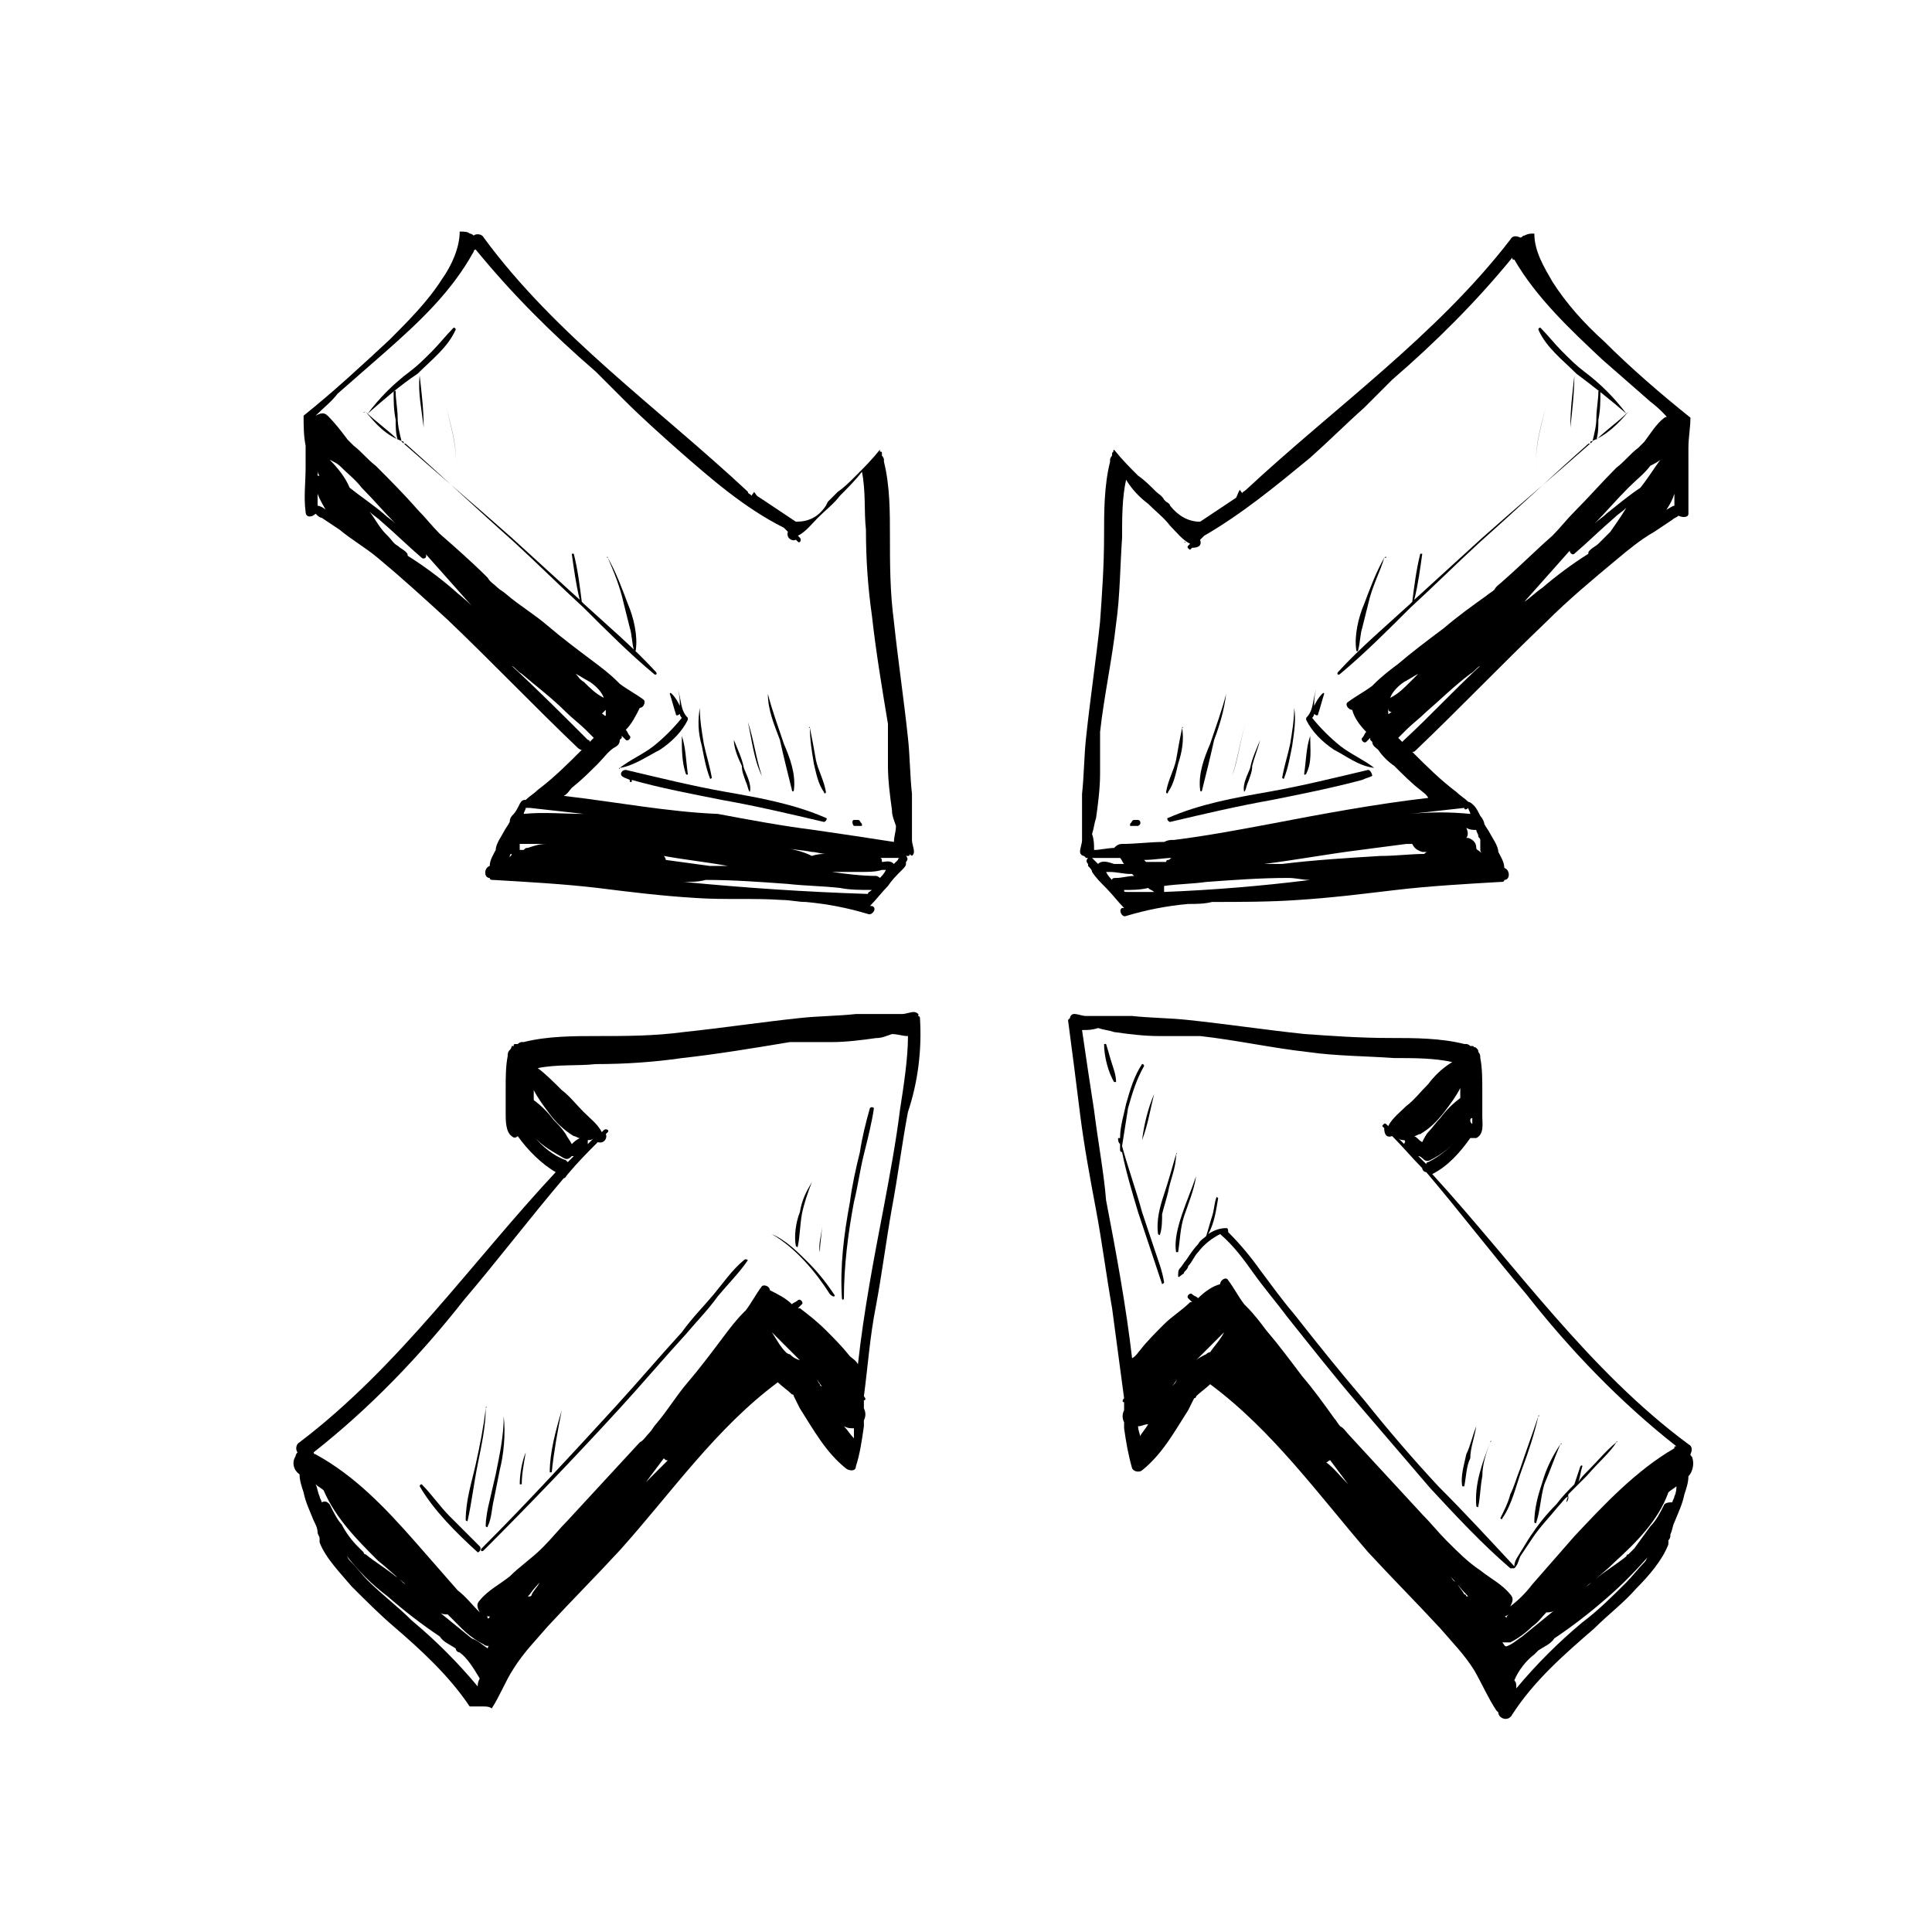
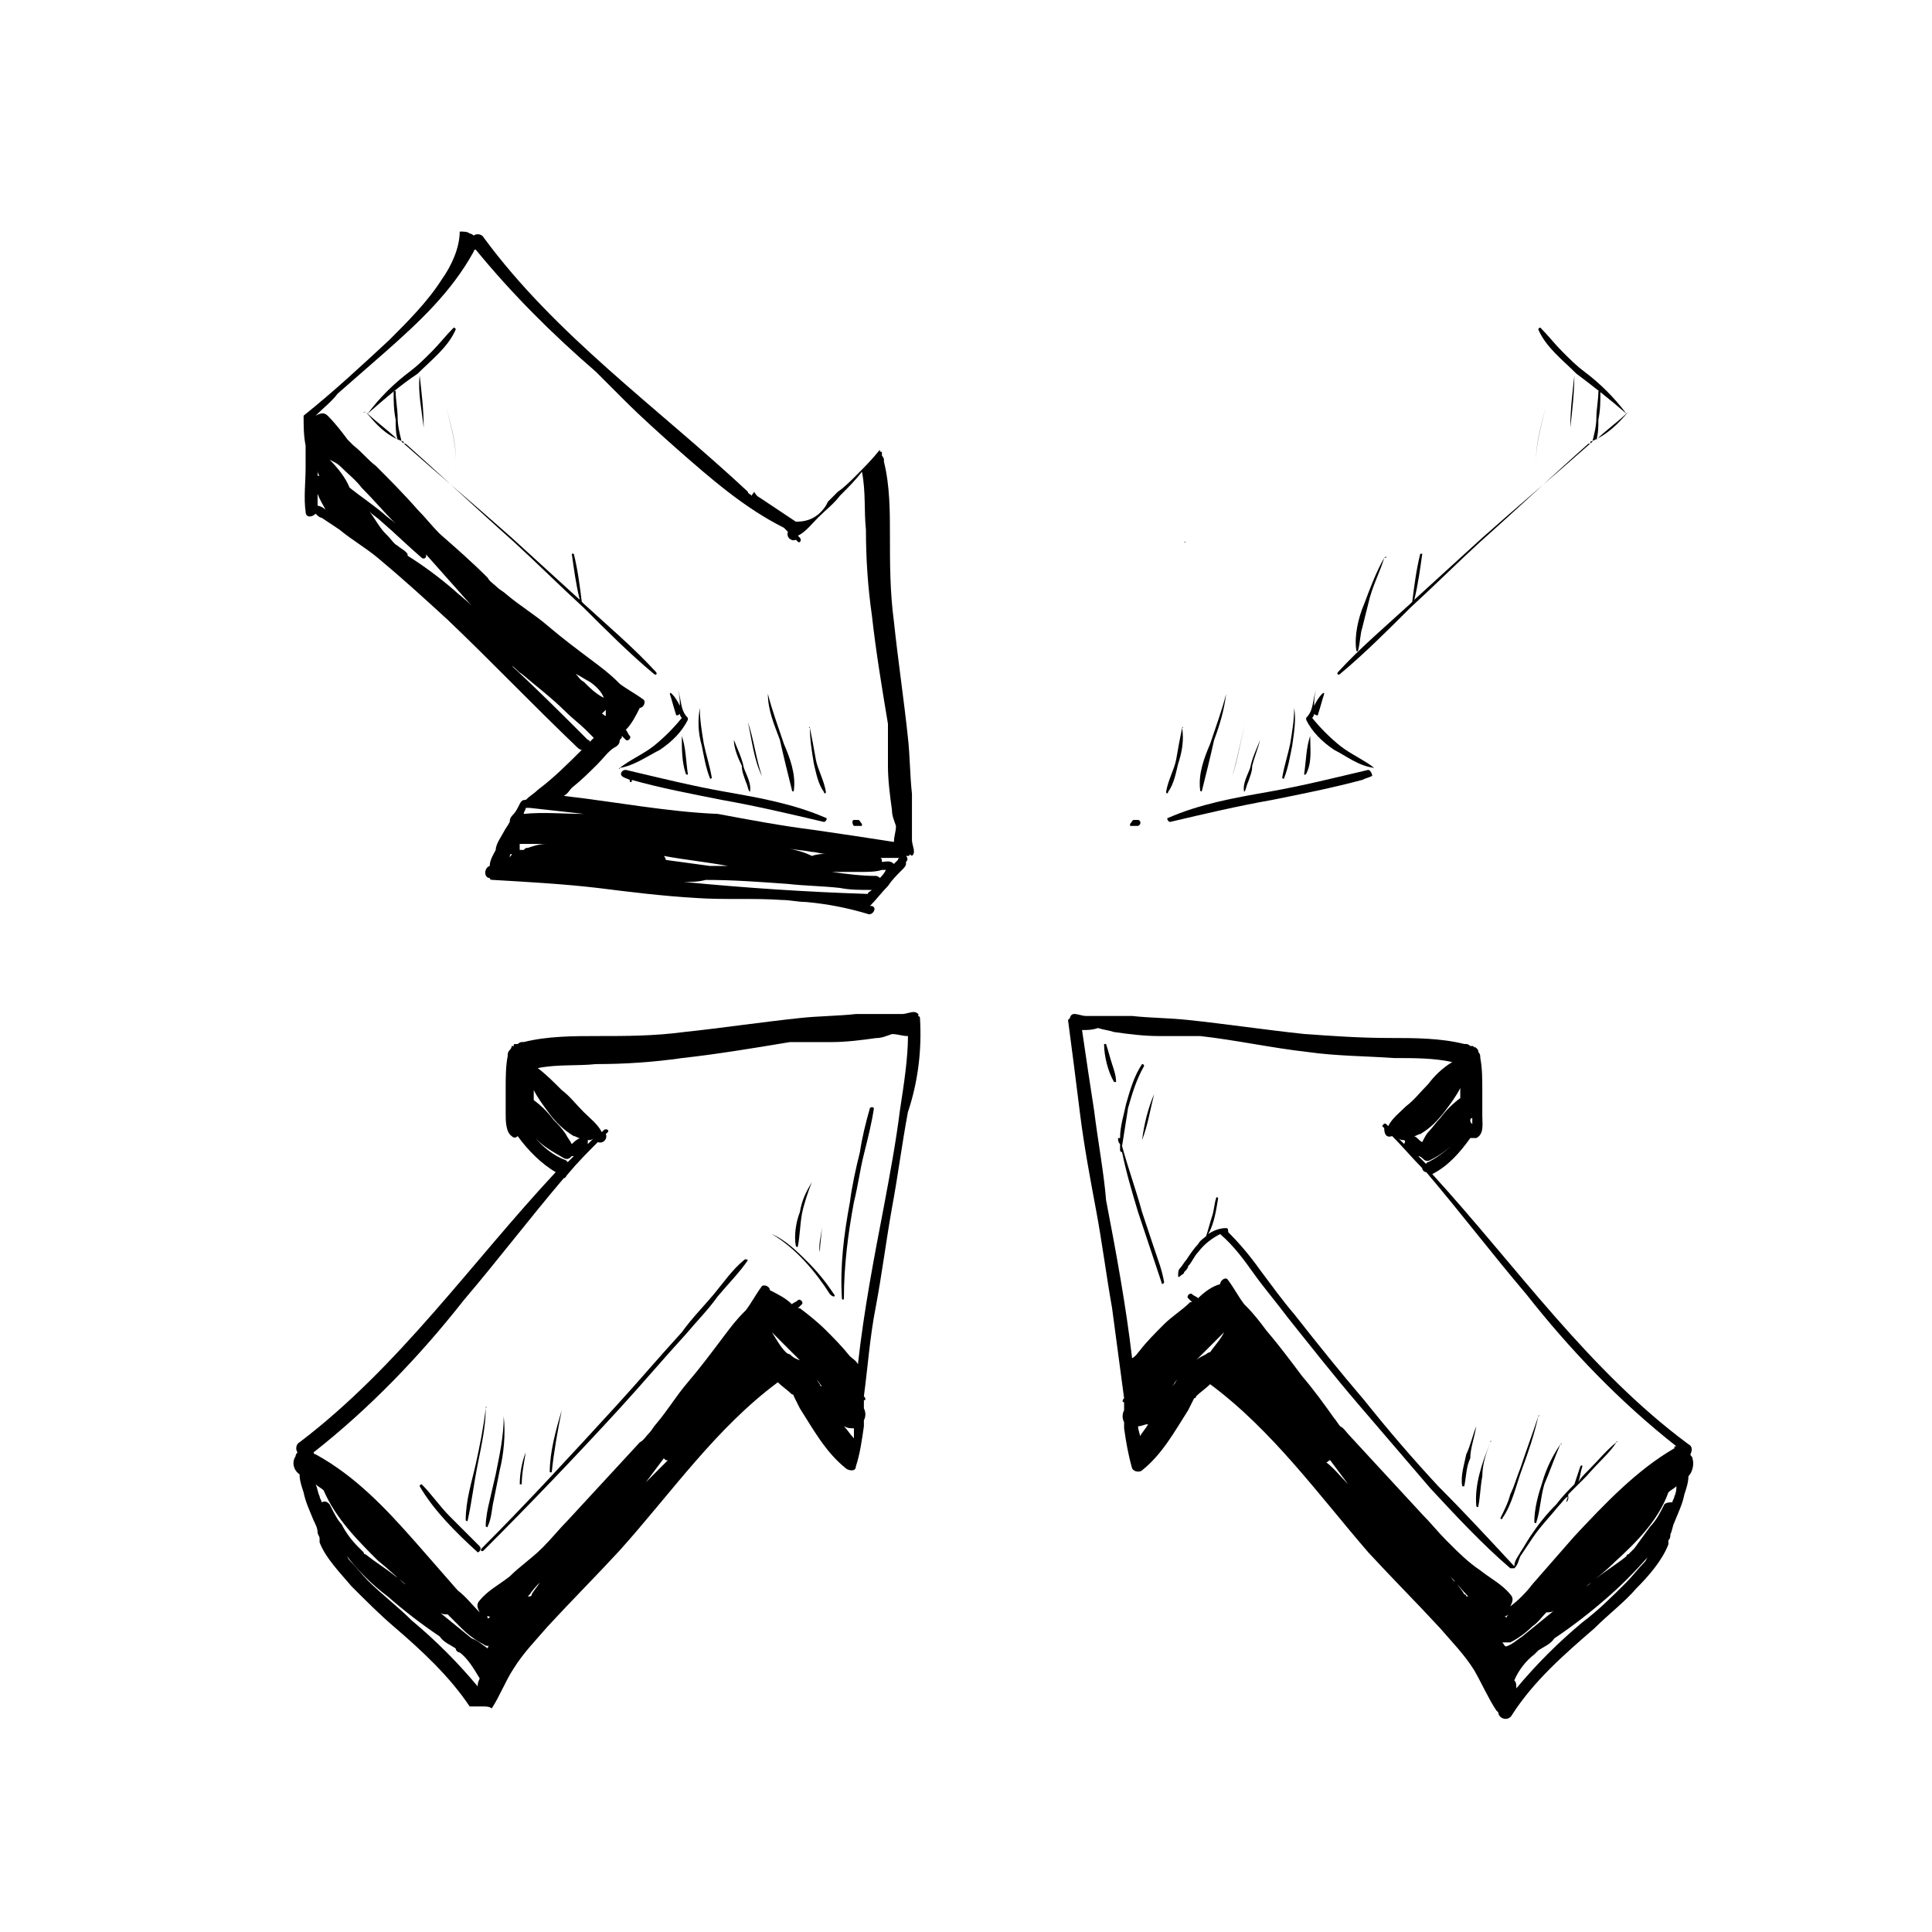
<svg xmlns="http://www.w3.org/2000/svg" fill="#000000" width="800px" height="800px" version="1.1" viewBox="144 144 512 512">
  <g>
    <path d="m387.8 413.79s0-0.531-0.531-0.531c0.531-0.531-0.531-1.062-1.062-1.062-1.062 0-2.121 0.531-3.184 0.531h-4.773-7.426c-4.773 0.531-10.078 0.531-14.848 1.062-10.078 1.062-20.684 2.652-30.758 3.711-7.953 1.062-15.379 1.062-22.805 1.062-6.363 0-13.258 0-19.621 1.59h-0.531c-0.531 0-1.062 0.531-1.062 0.531h-0.531c-0.531 0-0.531 0-0.531 0.531h-0.531s0 0.531-0.531 1.062-0.531 1.062-0.531 1.59c-0.531 2.652-0.531 5.832-0.531 8.484v6.894c0 1.59 0 4.773 1.59 5.832 0.531 0.531 1.062 0.531 1.59 0 2.652 3.711 6.363 7.426 10.078 9.547-22.273 23.863-41.367 51.441-67.883 71.594-1.062 0.531-1.062 2.121-0.531 2.652 0 0-0.531 0.531-0.531 1.062-1.062 1.59-0.531 3.711 1.062 4.773 0 1.59 0.531 3.184 1.062 4.773 0.531 2.652 1.59 4.773 2.652 7.426 0.531 1.062 1.062 2.121 1.062 3.184 0 0.531 0.531 1.062 0.531 1.59v1.062c1.59 4.242 5.832 8.484 8.484 11.668 3.711 3.711 7.426 7.426 11.137 10.605 7.426 6.363 14.848 13.258 20.152 21.215h3.711c0.531 0 1.59 0 2.121 0.531 2.121-3.184 3.711-7.426 5.832-10.605 2.652-4.242 5.832-7.426 9.016-11.137 6.363-6.894 12.727-13.258 19.09-20.152 13.789-15.379 25.457-32.352 41.895-44.547 1.062 1.062 2.652 2.121 3.711 3.184 0 0 0.531 0 0.531 0.531 0.531 1.062 1.062 2.121 1.59 3.184 3.711 5.832 6.894 11.668 12.199 15.91 0.531 0.531 2.652 1.062 2.652-0.531 1.062-3.184 1.59-6.894 2.121-10.605v-1.59c0.531-1.062 0.531-2.121 0-3.184v-0.531-0.531-1.062c0.531 0 0.531-0.531 0-1.062 1.062-7.953 1.59-15.91 3.184-23.863 1.59-8.484 2.652-16.969 4.242-25.984 1.59-8.484 2.652-16.969 4.242-25.457 2.664-7.965 3.727-16.449 3.195-24.938m-105 28.109v-1.59 0.531 1.059m0.531-12.199v0.531-1.59 1.059 0m2.121 15.383c2.121 2.652 5.305 4.242 7.953 5.832 1.062 0.531 1.59 0 2.121-0.531 0.531 0 1.062 0 1.062-0.531l-2.121 2.121-0.531-0.531c-3.184-1.059-6.363-3.711-8.484-6.359m0-12.199c1.062 2.121 2.652 4.242 4.242 6.363 1.59 2.121 3.711 4.242 6.363 5.832 0.531 0 1.062 0.531 1.59 0.531-1.062 0.531-1.59 1.062-2.121 1.59-0.531-1.062-1.062-1.59-1.59-2.652-1.062-1.59-2.121-2.652-3.184-3.711-1.59-2.121-3.184-3.711-5.305-5.305 0.004-1.059 0.004-2.117 0.004-2.648m-54.094 109.78c-0.531-0.531-1.062-1.062-2.121-0.531 0-0.531-0.531-1.062-0.531-1.59-0.531-1.062-0.531-2.121-1.062-3.184 0.531 0.531 1.59 1.062 2.121 1.59 3.184 7.426 9.016 13.258 14.32 18.562 2.652 2.121 4.773 4.242 7.426 6.363-1.062-0.531-1.59-1.59-2.652-2.121-2.652-2.121-5.305-3.711-7.953-5.832 0 0-0.531 0-0.531-0.531-0.531-0.531-1.062-1.062-1.59-1.59-1.59-1.59-3.184-3.711-4.242-5.832-1.062-1.062-2.125-3.184-3.184-5.305m39.242 48.258c-5.305-6.363-11.137-12.199-17.5-17.5-3.711-3.711-7.953-6.894-11.668-10.605-1.59-1.59-3.184-3.711-4.773-5.305-0.531-0.531-0.531-1.062-1.062-1.59 3.184 4.242 6.894 7.953 11.137 11.137 4.242 3.711 9.016 7.426 13.789 10.605 1.062 1.59 2.652 2.121 4.242 3.184 0 0.531 0.531 1.062 1.062 1.062 2.121 1.59 3.711 4.242 5.305 6.894-0.531 1.059-0.531 1.59-0.531 2.117m2.652-10.074c-1.59-1.062-2.652-2.121-4.242-2.652-2.652-2.121-5.832-4.773-8.484-6.894 0.531 0.531 1.59 0.531 2.121 0.531 1.062 1.062 2.652 2.652 3.711 3.711 1.59 1.59 3.711 3.184 5.832 4.242 0.531 0.531 1.59 0.531 2.121 0-0.527 0-1.059 0.531-1.059 1.062m-1.059-9.016c0.531 0.531 1.062 0.531 1.59 0.531 0 0 0 0.531-0.531 0.531 0-0.531-0.531-1.062-1.059-1.062m14.848-8.484c-0.531 1.062-1.59 2.121-2.121 3.184 0 0 0 0.531-0.531 0.531h-0.531l0.531-0.531c1.062-1.59 2.652-3.184 4.242-4.773-1.059 0.527-1.59 1.059-1.59 1.59m28.105-26.516c1.59-2.121 3.184-4.242 4.773-6.363 0.531 0.531 0.531 0.531 1.062 0.531-2.121 2.117-4.242 4.238-5.836 5.832m38.184-33.941c-0.531 0-1.062-0.531-1.062-0.531-1.59-1.59-2.652-3.711-3.711-5.305 2.652 2.652 4.773 4.773 7.426 7.426-1.59-0.531-2.121-1.062-2.652-1.59m7.957 7.953c-0.531-0.531-0.531-1.062-1.062-1.59 0.531 0.531 1.062 1.59 1.59 2.121 0.004 0-0.527 0-0.527-0.531m9.016 14.32v0c-1.062-1.062-1.59-2.121-2.652-3.184 1.062 0.531 1.59 0.531 2.652 0.531v2.652m12.195-86.973c-1.062 8.484-2.652 16.969-4.242 25.457-2.652 13.789-5.305 27.578-6.894 41.895-0.531-1.062-1.59-1.59-2.121-2.121-2.121-2.652-4.242-4.773-6.363-6.894-2.121-2.121-4.773-4.242-6.894-5.832h-0.531l1.062-1.062c0.531-0.531-0.531-1.59-1.062-1.062-0.531 0.531-1.062 0.531-1.59 1.062-1.59-1.59-3.711-2.652-5.832-3.711 0-1.062-1.59-1.59-2.121-1.062-1.59 2.121-2.652 4.242-4.242 6.363l-0.531 0.531c-2.121 2.121-3.711 4.242-5.305 6.363-3.184 4.242-6.363 8.484-9.547 12.199-3.184 3.711-5.305 7.426-8.484 11.137-0.531 0.531-1.062 1.59-1.59 2.121-1.062 1.062-1.59 2.121-2.652 2.652-6.363 6.894-12.727 13.789-19.09 20.684-2.121 2.121-4.242 4.773-6.363 6.894l-0.531 0.531c-2.652 2.652-5.832 4.773-8.484 7.426-2.652 2.121-5.832 3.711-7.953 6.363-1.062 1.062-0.531 2.121 0 3.184-2.121-2.121-3.711-4.242-5.832-5.832-3.711-4.242-7.426-8.484-11.137-12.727-7.953-9.016-15.91-17.5-26.516-23.336 0 0-0.531 0-0.531-0.531 14.848-11.668 28.105-25.457 39.773-40.305 9.016-10.605 17.5-21.742 26.516-32.352 0.531 0 0.531-0.531 1.062-1.062 2.652-3.184 5.305-5.832 7.953-8.484 1.59 0.531 2.652-1.062 2.121-2.121l0.531-0.531c0.531-0.531-0.531-1.062-1.062-0.531l-0.531 0.531c-1.062-2.121-3.184-3.711-4.773-5.305-2.121-2.121-3.711-4.242-5.832-5.832-2.121-2.121-4.242-4.242-6.363-5.832 5.305-1.062 10.605-0.531 15.379-1.062 7.953 0 15.379-0.531 22.805-1.59 9.547-1.062 19.09-2.652 28.637-4.242h11.137c3.711 0 7.953-0.531 11.668-1.062 1.59 0 2.652-0.531 4.242-1.062 1.59 0 2.652 0.531 4.242 0.531-0.004 5.832-1.062 12.727-2.125 19.621m-82.73 7.953c0.531 0 1.062 0 1.59-0.531-0.531 0.531-1.062 1.062-1.59 1.59v-1.059" />
    <path d="m271.13 553.79c-2.652-2.652-5.305-5.305-7.953-7.953-2.652-2.652-4.773-5.832-7.426-8.484 0 0-0.531 0-0.531 0.531 3.711 6.363 9.547 12.199 15.379 17.5 0.531-0.004 1.062-1.062 0.531-1.594" />
    <path d="m341.13 477.96c-3.184 2.652-5.305 5.832-7.953 9.016-2.652 3.184-5.832 6.363-8.484 10.078-5.832 6.363-11.668 13.258-17.5 19.621-11.668 12.727-23.336 25.457-35.531 37.652-0.531 0.531 0 1.062 0.531 0.531 12.199-12.199 24.395-24.926 36.062-37.652 5.832-6.363 11.668-13.258 17.5-19.621 2.652-3.184 5.832-6.363 8.484-10.078 2.652-3.184 5.832-6.363 7.953-9.547-0.004 0-0.531-0.531-1.062 0" />
    <path d="m365 486.97c-2.121-3.184-4.242-5.832-6.894-8.484-2.652-2.652-5.832-5.832-9.547-7.426 6.363 3.711 11.668 10.078 15.379 15.91 1.062 1.059 1.594 0.531 1.062 0" />
    <path d="m374.54 437.65c-1.062 3.711-2.121 7.953-2.652 11.668-1.062 4.242-2.121 9.016-2.652 13.258-1.59 8.484-2.652 16.969-2.121 25.457 0 0.531 0.531 0.531 0.531 0 0-8.484 1.062-16.969 2.652-25.457 1.062-4.242 1.59-8.484 2.652-12.727 1.062-4.242 2.121-8.484 2.652-12.199 0 0-0.531-0.531-1.062 0" />
    <path d="m272.72 517.2c-0.531 4.773-1.59 10.078-2.652 14.848-1.062 4.773-2.652 9.547-2.652 14.848 0 0 0.531 0.531 0.531 0 1.062-4.773 1.59-9.547 2.652-14.848s2.121-10.074 2.121-14.848c0.531-0.527 0-0.527 0 0" />
    <path d="m277.49 519.32s-0.527-0.527 0 0c0 5.305-1.062 10.078-2.121 15.379-0.531 2.121-1.062 4.773-1.59 6.894-0.531 2.121-1.062 4.773-1.062 6.894 0 0 0.531 0.531 0.531 0 1.062-2.121 1.062-4.773 1.59-6.894 0.531-2.652 1.062-5.305 1.59-7.953 1.062-4.242 1.594-9.547 1.062-14.32" />
    <path d="m283.33 528.87c-1.062 2.652-1.59 5.832-1.59 8.484h0.531c-0.004-2.648 0.527-5.301 1.059-8.484" />
    <path d="m292.87 517.73c-1.59 5.305-3.184 11.137-3.184 16.441h0.531c0.531-5.305 1.594-11.137 2.652-16.441 0.531 0 0 0 0 0" />
    <path d="m359.16 457.27c-1.59 2.652-2.652 4.773-3.184 7.953-1.062 2.652-1.59 6.363-1.062 9.016 0 0 0.531 0.531 0.531 0 0.531-2.652 0.531-5.305 1.062-8.484 0.531-2.652 1.59-5.832 2.652-8.484 0.531 0 0.531 0 0 0" />
    <path d="m361.82 468.94c0 2.121-1.062 4.773-0.531 6.894 0-2.652 0.531-4.773 0.531-6.894v0" />
    <path d="m430.23 439.24c1.062 8.484 2.652 16.969 4.242 25.457 1.59 8.484 2.652 16.969 4.242 25.984 1.062 7.953 2.121 15.91 3.184 23.863-0.531 0.531-0.531 1.062 0 1.062v1.062 0.531 0.531c-0.531 1.062-0.531 2.121 0 3.184v1.59c0.531 3.711 1.062 6.894 2.121 10.605 0.531 1.062 2.121 1.062 2.652 0.531 5.305-4.242 8.484-10.078 12.199-15.91 0.531-1.062 1.062-2.121 1.59-3.184 0 0 0.531 0 0.531-0.531 1.062-1.062 2.652-2.121 3.711-3.184 16.441 12.199 28.637 29.168 41.895 44.547 6.363 6.894 12.727 13.258 19.09 20.152 3.184 3.711 6.363 6.894 9.016 11.137 2.121 3.711 3.711 7.426 5.832 10.605l0.531 0.531c0 1.59 2.652 2.652 3.711 0.531 5.832-9.016 13.789-15.91 21.742-22.805 3.711-3.711 7.953-6.894 11.137-10.605 3.184-3.184 6.894-7.426 8.484-11.668v-1.062c0.531-0.531 0.531-1.062 0.531-1.59 0.531-1.062 0.531-2.121 1.062-3.184 1.062-2.652 2.121-4.773 2.652-7.426 0.531-1.59 1.062-3.184 1.062-4.773 1.062-1.062 1.59-3.184 1.062-4.773 0-0.531-0.531-0.531-0.531-1.062 0.531-1.062 0.531-2.121-0.531-2.652-26.516-19.621-45.609-47.199-67.883-71.594 4.242-2.121 7.426-5.832 10.078-9.547h1.59c2.121-1.062 1.59-3.711 1.59-5.832v-6.894c0-2.652 0-5.832-0.531-8.484 0-0.531 0-1.062-0.531-1.59 0-0.531 0-0.531-0.531-1.062 0 0-0.531-0.531-0.531 0 0-0.531-0.531-0.531-0.531-0.531h-0.531c-0.531-0.531-1.062-0.531-1.062-0.531h-0.531c-6.363-1.59-13.258-1.59-19.621-1.59-7.953 0-15.379-0.531-22.805-1.062-10.078-1.062-20.684-2.652-30.758-3.711-4.773-0.531-10.078-0.531-14.848-1.062h-7.426-4.773c-1.062 0-2.121-0.531-3.184-0.531-0.531 0-1.062 0.531-1.062 1.062l-0.531 0.531c1.074 7.965 2.137 16.449 3.195 24.934m103.41 1.59c0-0.531 0.531-0.531 0.531-0.531v1.59c-0.531-0.527-0.531-0.527-0.531-1.059m-0.531-11.664v0 1.062-1.062m-10.605 22.801s-0.531 0-0.531 0.531l-2.121-2.121c0.531 0 1.062 0.531 1.062 0.531 0.531 0.531 1.062 1.062 2.121 0.531 3.184-1.59 5.832-3.711 7.953-6.363-2.121 2.648-5.301 5.301-8.484 6.891m8.484-16.969c-2.121 1.59-3.711 3.184-5.305 5.305-1.062 1.062-2.121 2.652-3.184 3.711-0.531 0.531-1.062 1.59-1.59 2.652-1.062-0.531-1.062-1.062-2.121-1.59 0.531 0 1.062-0.531 1.59-0.531 2.652-1.59 4.242-3.184 6.363-5.832 1.59-2.121 3.184-4.242 4.242-6.363 0.004 1.059 0.004 2.117 0.004 2.648m50.383 113.49c-1.59 2.121-2.652 3.711-4.242 5.832l-1.59 1.59s-0.531 0-0.531 0.531c-2.652 2.121-5.305 3.711-7.953 5.832-1.062 0.531-1.59 1.59-2.652 2.121 2.652-2.121 5.305-4.242 7.426-6.363 5.832-5.305 11.668-11.137 14.32-18.562 0.531-0.531 1.59-1.062 2.121-1.59-0.004 0.535-0.004 1.594-0.535 2.656 0 0.531-0.531 1.062-0.531 1.59-0.531 0-1.59 0-2.121 0.531-1.059 2.121-2.121 4.242-3.711 5.832m-36.062 40.836c1.062-2.652 3.184-5.305 5.305-6.894l1.062-1.062c1.59-1.062 3.184-1.59 4.242-3.184 4.773-3.184 9.547-6.894 13.789-10.605 3.711-3.184 7.426-6.894 11.137-11.137-0.531 0.531-0.531 1.062-1.062 1.59-1.59 1.59-3.184 3.711-4.773 5.305-3.711 3.711-7.426 7.426-11.668 10.605-6.363 5.305-12.199 11.137-17.5 17.5 0-1.055 0-1.586-0.531-2.117m-3.184-10.074h2.121c2.121-1.062 4.242-2.652 5.832-4.242 1.59-1.062 2.652-2.652 3.711-3.711 0.531 0 1.59 0 2.121-0.531-2.652 2.121-5.832 4.773-8.484 6.894-1.59 1.062-2.652 2.121-4.242 2.652-0.527-0.004-0.527-0.535-1.059-1.062m1.062-6.367s0-0.531-0.531-0.531c0.531 0 1.062-0.531 1.59-0.531-0.527 0.004-1.059 0.535-1.059 1.062m-14.852-11.137c1.59 1.59 2.652 3.184 4.242 4.773l0.531 0.531h-0.531s0-0.531-0.531-0.531c-0.531-1.062-1.59-2.121-2.121-3.184-1.059-0.527-1.059-1.059-1.59-1.59m-32.879-30.227c0.531 0 0.531-0.531 1.062-0.531 1.59 2.121 3.184 4.242 4.773 6.363-2.125-2.121-3.715-4.242-5.836-5.832m-34.473-27.047 7.426-7.426c-1.062 2.121-2.652 3.711-3.711 5.305-0.531 0-1.062 0.531-1.062 0.531-1.059 0.527-2.121 1.059-2.652 1.59m-6.363 6.894c0.531-0.531 1.062-1.59 1.59-2.121-0.531 0.531-0.531 1.062-1.062 1.59-0.527 0.531-0.527 0.531-0.527 0.531m-9.016 10.605c1.062 0 1.59-0.531 2.652-0.531-0.531 1.062-1.59 2.121-2.121 3.184 0-0.531-0.531-1.59-0.531-2.652m-11.668-83.789c-1.062-6.894-2.121-13.789-3.184-21.215 1.59 0 2.652 0 4.242-0.531 1.59 0.531 2.652 0.531 4.242 1.062 3.711 0.531 7.953 1.062 11.668 1.062h11.137c9.547 1.062 19.09 3.184 28.637 4.242 7.426 1.062 15.379 1.062 22.805 1.59 5.305 0 10.605 0 15.379 1.062-2.652 1.59-4.773 3.711-6.363 5.832-2.121 2.121-3.711 4.242-5.832 5.832-1.59 1.59-3.711 3.184-4.773 5.305l-0.531-0.531c-0.531-0.531-1.062 0.531-1.062 0.531l0.531 0.531c0 1.59 0.531 2.652 2.121 2.121 2.652 2.652 5.305 5.832 7.953 8.484 0 0.531 0.531 1.062 1.062 1.062 9.016 10.605 17.5 21.742 26.516 32.352 11.668 14.848 24.926 28.637 39.773 40.305-0.531 0-0.531 0-0.531 0.531-10.078 5.832-18.562 14.848-26.516 23.336-3.711 4.242-7.426 8.484-11.137 12.727-1.59 2.121-3.711 4.242-5.832 5.832 0.531-1.062 1.062-2.121 0-3.184-2.121-2.652-5.305-4.242-7.953-6.363-3.184-2.121-5.832-4.773-8.484-7.426l-0.531-0.531c-2.121-2.121-4.242-4.773-6.363-6.894-6.363-6.894-12.727-13.789-19.09-20.684-1.062-1.062-1.59-2.121-2.652-2.652-0.531-0.531-1.062-1.59-1.59-2.121-2.652-3.711-5.305-7.426-8.484-11.137-3.184-4.242-6.363-8.484-9.547-12.199-1.59-2.121-3.184-4.242-5.305-6.363l-0.531-0.531c-1.59-2.121-2.652-4.242-4.242-6.363-0.531-1.062-2.121 0-2.121 1.062-2.121 0.531-4.242 2.121-5.832 3.711-0.531-0.531-1.062-0.531-1.59-1.062-0.531-0.531-1.59 0.531-1.062 1.062l1.062 1.062h-0.531c-2.121 2.121-4.773 3.711-6.894 5.832-2.121 2.121-4.773 4.773-6.363 6.894-0.531 0.531-1.062 1.59-2.121 2.121-1.59-13.789-4.242-28.105-6.894-41.895-0.531-6.894-2.121-15.379-3.184-23.863m82.203 9.016-1.59-1.59c0.531 0.531 1.062 0.531 1.59 0.531 0.531 0.527 0 0.527 0 1.059" />
    <path d="m572.36 526.21c-2.652 2.121-4.773 4.773-7.426 7.426-1.062 1.062-2.121 2.121-2.652 3.184 0.531-1.59 0.531-2.652 1.062-4.242 0 0 0-0.531-0.531 0-0.531 1.59-1.062 3.184-1.59 4.773-1.59 1.59-3.184 3.184-4.773 5.305-2.652 2.652-4.773 5.305-6.894 8.484-1.062 1.59-1.59 2.652-2.652 4.242-0.531 1.062-1.59 2.121-1.59 3.711-6.894-7.426-13.258-14.32-20.152-21.215-6.894-7.426-13.258-14.848-19.621-22.805-6.363-7.426-12.727-15.379-18.562-22.805-3.184-3.711-5.832-7.426-9.016-11.668-2.652-3.711-5.305-6.894-8.484-10.078 0-0.531 0-1.062-0.531-1.062-1.59 0-3.184 0.531-4.773 1.59 1.59-2.652 2.121-6.363 2.652-9.547 0 0-0.531-0.531-0.531 0-0.531 1.59-0.531 3.184-1.062 4.773s-1.062 3.711-1.59 5.305c-0.531 0.531-1.59 1.062-2.121 2.121-1.062 1.062-2.121 2.652-3.184 4.242-0.531 0.531-1.062 1.59-1.59 2.121-0.531 0.531-0.531 1.062-0.531 2.121 0 0 0 0.531 0.531 0s1.062-0.531 1.062-1.062c0.531-0.531 1.062-1.062 1.062-1.59 1.062-1.062 1.59-2.652 2.652-3.711 1.59-2.121 3.711-3.711 5.832-4.773 3.711 3.184 6.363 6.894 9.016 10.605 2.652 3.711 5.832 7.426 9.016 11.668 6.363 7.953 12.199 15.379 18.562 22.805 6.363 7.426 12.727 14.848 19.09 22.273 6.894 7.426 13.789 14.848 21.215 21.215h0.531 0.531c1.062-1.062 1.062-2.121 1.59-3.184 1.062-1.59 2.121-3.184 3.184-4.773 2.121-3.184 4.773-5.832 6.894-8.484 1.062-1.062 1.59-2.121 2.652-2.652 0 0.531 0 1.062-0.531 1.59 0-0.531 0.531-1.59 0.531-2.121l4.773-4.773c3.707-4.234 6.356-6.356 7.949-9.008 0.527 0 0-0.527 0 0" />
    <path d="m452.5 483.79c-0.531-3.184-1.59-5.832-2.652-9.016-1.062-3.184-2.121-6.363-3.184-9.547-1.59-5.832-3.711-11.668-5.305-17.5 0.531-3.184 1.062-6.894 1.59-10.078 1.062-3.711 2.121-7.426 4.242-11.137 0-0.531-0.531-0.531-0.531-0.531-2.121 3.184-3.184 6.894-4.242 10.605-0.531 2.652-1.59 5.832-1.59 9.016h-0.531c0 0.531 0 1.062 0.531 1.59v1.59s0 0.531 0.531 0.531c1.062 5.305 2.652 10.605 4.242 15.91 1.062 3.184 2.121 6.363 3.184 9.547 1.062 3.184 2.121 6.363 3.184 9.547-0.527 0.004 0.531 0.004 0.531-0.527" />
    <path d="m438.71 425.98c-0.531-1.59-1.062-3.711-1.59-5.305h-0.531c0 3.184 1.062 7.426 2.652 10.078h0.531c0-1.59-0.531-3.184-1.062-4.773" />
    <path d="m535.23 521.97c-1.062 2.652-1.59 5.305-2.652 7.426-0.531 2.652-1.59 5.832-1.062 8.484h0.531c0.531-2.652 0.531-5.305 1.59-7.426 0.004-2.648 1.066-5.301 1.594-8.484 0.531 0 0 0 0 0" />
    <path d="m538.95 526.21c-2.121 5.305-4.242 11.137-3.711 16.969 0 0 0.531 0.531 0.531 0 0.531-2.652 0.531-5.305 1.062-7.953-0.004-3.18 1.055-6.363 2.117-9.016 0.527-0.527 0-0.527 0 0" />
    <path d="m551.67 519.32c-1.59 4.773-3.184 9.016-4.773 13.789-1.062 2.652-1.59 4.773-2.652 6.894-0.531 2.121-1.59 4.242-2.652 6.363 0 0 0.531 0.531 0.531 0 2.652-3.711 3.711-9.016 5.305-13.258 1.59-4.242 3.18-9.016 4.242-13.789 0.531 0 0-0.527 0 0" />
    <path d="m557.5 526.75c-2.121 3.184-3.711 6.363-4.773 10.078-1.062 3.184-2.121 6.894-2.121 10.605 0 0 0.531 0.531 0.531 0 1.062-3.184 1.062-6.363 2.121-10.078 1.594-3.711 2.652-6.894 4.242-10.605 0.531 0 0.531-0.531 0 0" />
-     <path d="m455.68 449.85c-1.062 3.711-2.121 7.426-3.184 10.605-1.062 3.184-2.121 6.894-1.59 10.605 0 0 0.531 0.531 0.531 0 0.531-1.59 0.531-3.711 0.531-5.305 0.531-2.121 1.062-3.711 1.59-5.832 0.527-3.18 2.121-6.359 2.121-10.074 0.531 0 0-0.527 0 0" />
-     <path d="m460.98 455.68c-1.062 3.184-2.652 6.894-3.711 10.078-1.062 3.184-2.121 6.894-1.59 10.078h0.531c0.531-3.184 0.531-6.363 1.59-9.547 1.059-3.188 2.652-6.898 3.18-10.609 0.531 0 0 0 0 0" />
    <path d="m449.85 433.94c-1.59 3.711-2.652 7.953-3.184 12.199 1.594-4.242 2.125-7.953 3.184-12.199 0.531 0 0 0 0 0" />
-     <path d="m591.45 262.64c0-2.652 0.531-5.305 0.531-7.953-7.953-6.363-15.91-13.258-22.805-20.152-5.305-4.773-10.078-10.078-13.789-15.91-2.121-3.711-4.773-7.953-4.773-12.727-1.062 0-1.59 0-2.652 0.531-0.531 0-0.531 0.531-1.062 0.531-1.062-0.531-2.121-0.531-2.652 0.531-19.617 25.449-46.664 44.543-70 66.285-0.531 0.531-1.062 0.531-1.062 1.062 0-0.531-0.531-0.531-0.531-1.062-0.531 0.531-0.531 1.062-1.062 2.121-3.184 2.121-6.363 4.242-9.547 6.363-3.184 0-5.832-1.59-7.953-4.242 0-0.531-1.062-1.062-1.062-1.062l-0.531-0.531c-0.531-1.062-1.59-1.59-2.121-2.121-1.59-1.59-3.184-3.184-4.773-4.242-2.121-2.121-4.242-4.242-6.363-6.894 0 0-0.531 0.531 0 0.531-0.531 0-0.531 0.531-0.531 0.531v0.531c-0.531 0.531-0.531 1.062-0.531 1.062v0.531c-1.59 6.363-1.59 13.258-1.59 19.621 0 7.953-0.531 15.379-1.062 22.805-1.062 10.078-2.652 20.684-3.711 30.758-0.531 4.773-0.531 10.078-1.062 14.848v7.426 4.773c0 1.062-0.531 2.121-0.531 3.184 0 0.531 0.531 1.062 1.062 1.062l0.531 0.531h0.531c-0.531 0.531-0.531 1.062 0 1.59v0.531c0.531 0.531 1.062 1.062 1.062 1.59 1.062 1.59 2.121 2.652 3.711 4.242 1.59 1.59 3.184 3.711 4.773 5.305h-0.531c-1.062 0.531 0 2.652 1.062 2.121 5.305-1.59 10.605-2.652 16.441-3.184 2.121 0 4.242 0 6.363-0.531 7.426 0 15.379 0 22.805-0.531 8.484-0.531 16.969-1.59 25.984-2.652s18.562-1.59 27.578-2.121c0.531 0 1.062 0 1.062-0.531 1.59 0 1.59-2.652 0-3.184 0-1.59-1.062-3.184-1.59-4.242 0-1.59-1.59-3.711-2.121-4.773s-1.062-1.59-1.59-2.652c0-0.531-0.531-1.59-1.062-2.121-0.531-1.062-1.062-2.121-1.59-2.652-0.531-0.531-1.062-1.062-1.59-1.062-1.062-1.062-2.121-1.59-3.184-2.652-4.242-3.184-7.953-6.894-11.668-10.605 0.531 0 0.531 0 1.062-0.531 11.668-11.137 22.805-22.805 34.473-33.941 5.832-5.832 12.199-11.137 18.562-16.441 3.184-2.652 6.363-5.305 10.078-7.426 1.59-1.062 3.184-2.121 4.773-3.184 0.531-0.531 1.062-0.531 1.59-1.062 1.062 0.531 2.652 0.531 2.652-0.531v-11.668c-0.004-2.109-0.004-4.231-0.004-5.82m-156.45 110.31-1.594-1.594h-0.531 0.531 7.426c0.531 0.531 0.531 1.062 1.062 1.59h-2.652c-1.59-0.527-3.18-1.059-4.242 0.004m15.91 2.652h1.062-1.062m-3.184-3.184-0.531-0.531c2.652 0 5.305-0.531 7.426-0.531-0.531 0-0.531 0.531-1.062 0.531s-0.531 0.531-0.531 0.531h-5.301m-7.953 4.242c-0.531 0-1.062 0-1.062 0.531-0.531-0.531-1.062-1.062-1.59-2.121h1.062c1.59 0 3.711 0.531 5.305 0.531h0.531l0.531 0.531c-1.598-0.004-3.188 0.527-4.777 0.527m2.121 3.184c2.121 0 4.242 0 6.363-0.531 0.531 0.531 1.062 0.531 1.59 1.062h-6.894c-1.059-0.004-1.059-0.004-1.059-0.531m10.605 0.527c0.531 0 0.531 0 0 0v-1.59c3.711-0.531 7.426-0.531 11.137-1.062 7.426-0.531 14.32-1.062 21.742-1.062 2.121 0 3.711 0.531 5.832 0.531-12.723 1.594-25.453 2.656-38.711 3.184m70.004-10.605c-0.531 0-0.531 0-1.062 0.531-3.711 0-7.422 0.531-11.664 0.531-8.484 0.531-17.5 1.062-25.984 2.121h-6.363 1.59c8.484-1.062 16.969-2.652 25.457-3.711 4.242-0.531 7.953-1.062 12.199-1.59h1.59c0.531 1.062 1.062 1.59 2.652 2.121h2.652c-0.535-0.535-1.066-0.004-1.066-0.004m12.727-5.832c0 0.531 0.531 1.062 0.531 1.59 0 0.531 0.531 0.531 0.531 1.062v2.652c0 0.531 0.531 1.062 0.531 1.59 0-0.531 0-0.531-0.531-1.062s-1.062-0.531-1.062-1.062c0-1.062-0.531-2.121-2.121-2.652h-0.531c0.531-0.531 0.531-1.59 0-2.652 1.062 0.535 1.594 0.535 2.652 0.535m-3.18-5.836c0 0.531 0.531 0.531 1.062 0 0 0.531 0.531 1.062 0.531 1.59-5.305-0.531-10.605-0.531-15.91 0 4.769-0.527 9.543-1.059 14.316-1.59m-15.91-18.031-0.531 0.531-1.062-1.062c0.531-0.531 1.59-1.59 2.121-2.121 1.59-1.59 3.711-3.184 5.305-4.773 3.711-3.184 7.426-6.894 11.668-10.078 1.062-0.531 1.59-1.59 2.652-2.121-6.894 6.367-13.258 13.262-20.152 19.625m-3.715-11.137c0.531-1.59 2.121-3.184 3.711-4.242 1.062-0.531 2.652-1.59 3.711-2.121l-2.121 2.121c-1.586 1.594-3.176 3.184-5.301 4.242m0.531 3.715c-0.531 0-0.531 0.531-1.062 0.531v-1.59c0.004 1.059 0.531 1.059 1.062 1.059m57.805-47.73-0.531 0.531c-1.062 1.062-1.59 1.59-2.652 2.652-0.531 0.531-1.59 1.062-2.121 1.59-0.531 0.531-0.531 0.531-0.531 1.062-4.242 2.652-8.484 5.832-12.199 9.016-1.59 1.062-3.184 2.652-4.773 3.711 4.242-4.773 8.484-9.547 12.727-14.32l-0.531 0.531c-0.531 0.531 0.531 1.59 1.062 1.062 3.711-3.184 6.894-6.363 10.605-9.547 1.062-1.062 2.121-1.59 3.184-2.652-1.586 2.652-3.176 4.773-4.238 6.363m7.957-11.668c-3.184 2.121-6.363 4.773-9.016 6.894-1.062 1.062-2.121 1.59-3.184 2.652 3.184-3.184 5.832-6.363 9.016-9.547 2.121-2.121 4.242-3.711 5.832-5.832 1.062-0.531 2.121-1.062 2.652-1.59-1.59 2.121-3.18 4.769-5.301 7.422m6.894 5.836c1.062-1.59 1.59-2.652 2.121-4.242v3.184c-0.531-0.004-1.062 0.527-2.121 1.059m2.652-9.547s-0.531 0 0 0v-1.59 1.59m-3.184-14.852c-2.121 1.59-3.711 4.242-5.305 6.363l-1.59 1.59c-2.121 1.59-3.711 3.711-5.832 5.305-3.711 3.711-7.426 7.953-11.137 11.668-2.121 2.121-3.711 4.242-5.832 6.363-4.242 3.711-8.484 7.953-12.727 11.668-1.062 1.062-2.121 1.59-2.652 2.652-0.531 0.531-1.59 1.062-2.121 1.59-3.711 2.652-7.426 5.305-11.137 8.484-4.242 3.184-8.484 6.363-12.199 9.547-2.121 1.59-4.242 3.184-6.363 5.305l-0.531 0.531c-2.121 1.59-4.242 2.652-6.363 4.242-1.062 0.531 0 2.121 1.062 2.121 0.531 2.121 2.121 4.242 3.711 5.832-0.531 0.531-0.531 1.062-1.062 1.59-0.531 0.531 0.531 1.59 1.062 1.062l1.062-1.062v0.531l0.531 0.531c0 1.062 1.062 1.59 1.59 2.121 1.062 1.59 2.652 3.184 4.242 4.242 2.121 2.121 4.773 4.773 6.894 6.363 0.531 0.531 1.59 1.062 2.121 2.121-13.789 1.59-28.105 4.242-41.895 6.894-8.484 1.59-16.969 3.184-25.457 4.242-1.062 0-1.59 0-2.652 0.531-3.711 0-7.426 0.531-11.137 0.531-1.062 0-1.59 0.531-2.121 1.062-1.59 0-3.711 0.531-5.305 0.531 0-1.59 0-2.652-0.531-4.242 0.531-1.59 0.531-2.652 1.062-4.242 0.531-3.711 1.062-7.953 1.062-11.668v-11.137c1.062-9.547 3.184-19.09 4.242-28.637 1.062-7.426 1.062-15.379 1.59-22.805 0-5.305 0-10.605 1.062-15.379 1.59 2.652 3.711 4.773 5.832 6.363 2.121 2.121 4.242 3.711 5.832 5.832 1.59 1.59 3.184 3.711 5.305 4.773l-0.531 0.531c-0.531 0.531 0.531 1.062 0.531 1.062l0.531-0.531c1.59 0 2.652-0.531 2.121-2.121l1.062-1.062c10.078-5.832 19.09-13.258 28.105-20.684 4.773-4.242 9.547-9.016 14.32-13.258 2.652-2.652 4.773-4.773 7.426-7.426 11.668-10.078 22.273-20.684 31.82-32.352 0 0.531 0 0.531 0.531 0.531 5.832 10.078 14.848 18.562 23.336 26.516 4.242 3.711 8.484 7.426 12.727 11.137 2.121 1.59 4.242 3.711 5.832 5.832 0.523-2.117-1.066-2.117-2.129-1.59" />
    <path d="m575.54 253.1c-2.652 2.652-5.832 4.773-8.484 7.426 0.531-1.59 0.531-3.711 0.531-5.305 0.531-2.652 0.531-4.773 0.531-7.426 0 0-0.531-0.531-0.531 0 0 2.121-0.531 4.773-0.531 6.894s-0.531 4.242-1.062 6.363c-9.547 8.484-19.621 16.969-29.168 25.457-5.832 5.305-12.199 11.137-18.031 16.441 1.062-4.242 1.59-8.484 2.121-12.199h-0.531c-1.062 4.242-1.59 8.484-2.121 12.727l-0.531 0.531c-6.363 5.832-13.258 11.668-19.09 18.031-0.531 0.531 0 1.062 0.531 0.531 6.363-5.305 12.727-11.668 18.562-17.5 6.363-5.832 12.199-11.668 18.562-17.5 9.547-8.484 19.09-17.5 28.637-25.984h0.531v-0.531c4.242-1.594 7.422-4.773 10.074-7.957 0.531 0.531 0 0 0 0" />
    <path d="m508.18 347.5c-2.652-2.121-6.363-3.711-9.016-5.832-2.652-2.121-5.305-4.773-7.426-7.426 0.531-0.531 0.531-1.062 0.531-1.062 0.531 0.531 1.062 0.531 1.062 0 0.531-1.59 1.062-3.711 1.59-5.305 0 0 0-0.531-0.531 0-1.062 1.062-1.59 2.121-2.121 3.184 0-1.59 0-2.652 0.531-4.242v0c-1.062 2.652-0.531 5.305-2.652 7.426v0.531c1.59 3.184 4.242 5.832 7.426 7.953 3.184 1.59 6.363 4.242 10.605 4.773v0" />
    <path d="m506.59 348.03c-9.016 2.121-17.5 4.242-26.516 5.832s-18.031 3.184-26.516 6.894c-0.531 0 0 1.062 0.531 1.062 9.016-2.121 18.031-4.242 27.047-5.832 7.953-1.59 15.91-3.184 23.863-5.305v0.531-0.531c1.062-0.531 1.59-0.531 2.652-1.062 0-0.531-0.531-1.59-1.062-1.59" />
    <path d="m445.61 361.29h-1.062c-0.531 0-0.531 0.531-1.062 1.062v0.531h0.531 0.531 0.531 0.531c1.062-0.535 0.531-1.594 0-1.594" />
    <path d="m575.01 253.63c-3.184-4.242-6.894-7.953-11.137-11.137-2.121-1.59-3.711-3.184-5.832-5.305-2.121-2.121-3.711-4.242-5.832-6.363 0 0-0.531 0-0.531 0.531 2.121 4.773 6.363 7.953 10.078 11.668 4.238 3.18 9.008 6.894 13.254 10.605-0.531 0.531 0 0 0 0" />
    <path d="m457.27 336.89c-0.531 2.652-1.062 5.305-1.59 8.484-0.531 2.652-2.121 5.305-2.652 8.484 0 0.531 0.531 0.531 0.531 0 1.59-2.121 2.121-5.305 2.652-7.426 1.059-3.18 1.59-6.363 1.059-9.543 0.531 0 0-0.531 0 0" />
    <path d="m474.24 335.3c-1.59 4.773-2.121 9.547-3.711 14.32 1.59-4.242 2.121-9.547 3.711-14.32" />
    <path d="m477.96 340.07c-1.062 2.652-2.121 4.773-2.652 7.426-0.531 1.59-2.121 4.242-1.59 6.363 0.531-0.531 0.531-1.59 1.062-2.652 0.531-1.59 1.062-2.652 1.062-4.242 0.527-2.121 1.586-4.773 2.117-6.894" />
    <path d="m486.97 331.59c0 3.184-0.531 6.363-1.062 9.547-0.531 2.652-1.59 5.832-2.121 9.016 0 0 0.531 0.531 0.531 0 1.062-2.652 1.59-5.832 2.121-8.484 0.531-3.715 1.062-6.894 0.531-10.078 0.531 0 0 0 0 0" />
    <path d="m491.21 339.01c-1.062 3.184-1.062 6.363-1.59 10.078 0 0 0 0.531 0.531 0 1.59-3.184 1.059-6.367 1.059-10.078 0.531 0 0 0 0 0" />
    <path d="m468.94 327.88c-1.062 4.242-2.652 8.484-4.242 13.258-1.59 3.711-3.184 7.953-2.652 12.199 0 0.531 0.531 0.531 0.531 0 1.062-4.242 2.121-8.484 3.184-13.258 1.59-4.246 2.648-7.957 3.18-12.199 0.531 0 0 0 0 0" />
    <path d="m510.84 291.81c-2.121 3.711-3.711 7.953-5.305 12.199-1.59 3.711-2.652 8.484-2.121 12.199 0 0.531 0.531 0.531 0.531 0 0.531-2.121 0.531-4.242 1.062-5.832 0.531-2.121 1.062-4.242 1.59-6.363 1.062-4.777 3.184-8.492 4.242-12.203 1.062 0 0.531-0.531 0 0" />
    <path d="m561.22 243.55v0c-0.531 4.773-1.062 9.016-1.062 13.789 0.531-4.773 1.062-9.543 1.062-13.789" />
    <path d="m554.32 249.39c-1.59 6.363-3.711 12.199-3.184 19.09-0.531-6.363 1.59-12.727 3.184-19.09" />
    <path d="m457.8 287.57v0c0.531 0.531 0.531 0 0 0" />
    <path d="m386.21 369.77c0-1.062-0.531-2.121-0.531-3.184v-4.773-7.426c-0.531-4.773-0.531-10.078-1.062-14.848-1.062-10.078-2.652-20.684-3.711-30.758-1.062-7.953-1.062-15.379-1.062-22.805 0-6.363 0-13.258-1.59-19.621v-0.531c0-0.531-0.531-1.062-0.531-1.062v-0.531c0-0.531 0-0.531-0.531-0.531v-0.531c-2.121 2.652-4.242 4.773-6.363 6.894-1.59 1.59-3.184 3.184-4.773 4.242-0.531 0.531-1.59 1.59-2.121 2.121l-0.531 0.531-0.531 1.062c-2.121 3.184-4.773 4.242-7.953 4.242-3.184-2.121-6.363-4.242-9.547-6.363-1.059-0.527-1.059-1.059-1.586-1.586 0 0.531-0.531 0.531-0.531 1.062-0.531-0.531-1.062-0.531-1.062-1.062-23.863-22.273-50.91-41.367-70-67.352-0.531-1.062-2.121-1.062-2.652-0.531 0 0-0.531-0.531-1.062-0.531-0.531-0.531-1.59-0.531-2.652-0.531 0 4.242-2.121 9.016-4.773 12.727-3.711 5.832-9.016 11.137-13.789 15.91-7.426 6.894-14.848 13.789-22.805 20.152 0 2.652 0 5.305 0.531 7.953v5.832c0 3.711-0.531 7.953 0 11.668 0 1.59 1.59 1.59 2.652 0.531 0.531 0.531 1.062 1.062 1.59 1.062 1.59 1.062 3.184 2.121 4.773 3.184 3.184 2.652 6.894 4.773 10.078 7.426 6.363 5.305 12.199 10.605 18.562 16.441 11.668 11.137 22.805 22.805 34.473 33.941 0 0 0.531 0.531 1.062 0.531-3.711 3.711-7.426 7.426-11.668 10.605-1.062 1.062-2.121 1.59-3.184 2.652-0.531 0-1.062 0-1.59 1.062-0.531 1.062-1.062 2.121-1.59 2.652-0.531 0.531-1.062 1.062-1.062 2.121-0.531 1.062-1.062 1.59-1.59 2.652-0.531 1.062-2.121 3.184-2.121 4.773-0.531 1.062-1.59 2.652-1.59 4.242-1.59 0.531-1.59 3.184 0 3.184 0 0.531 0.531 0.531 1.062 0.531 9.016 0.531 18.562 1.062 27.578 2.121 8.484 1.062 16.969 2.121 25.984 2.652 7.426 0.531 15.379 0 22.805 0.531 2.121 0 4.242 0.531 6.363 0.531 5.832 0.531 11.137 1.59 16.441 3.184 1.062 0.531 2.652-1.59 1.062-2.121h-0.531c1.59-1.59 3.184-3.711 4.773-5.305 1.062-1.59 2.121-2.652 3.711-4.242 0.531-0.531 1.062-1.062 1.062-1.59v-0.531c0.531-0.531 0.531-1.062 0-1.59h0.531s0.531 0 0.531-0.531c0.52 1.047 1.051-0.012 1.051-0.543m-106.6 0.531c0 0.531-0.531 0.531-0.531 1.062 0.004-0.531 0.004-1.062 0.531-1.062m-51.441-101.82c0 0.531 0 1.062 0.531 1.59h-0.531v-1.59m0 9.547v-3.184c0.531 1.59 1.59 3.184 2.121 4.242-0.527-0.527-1.59-1.059-2.121-1.059m3.184-12.199c1.062 0.531 2.121 1.062 2.652 1.59 2.121 2.121 4.242 3.711 5.832 5.832 3.184 3.184 5.832 6.363 9.016 9.547-1.062-1.062-2.121-1.59-3.184-2.652-3.184-2.652-6.363-4.773-9.016-6.894-1.059-2.648-3.18-5.297-5.301-7.422m32.879 34.473c-3.711-3.184-7.953-6.363-12.199-9.016 0-0.531 0-0.531-0.531-1.062s-1.59-1.062-2.121-1.59c-1.062-0.531-1.59-1.59-2.652-2.652l-0.531-0.531c-1.59-1.59-2.652-3.711-4.242-5.832 1.062 1.062 2.121 1.59 3.184 2.652 3.711 3.184 6.894 6.363 10.605 9.547 0.531 0.531 1.59 0 1.062-1.062 0-0.531-0.531-0.531-0.531-0.531 4.242 4.773 8.484 9.547 12.727 14.32-2.117-2.121-3.707-3.18-4.769-4.242m15.379 20.152c1.062 0.531 1.59 1.59 2.652 2.121 3.711 3.184 7.953 6.363 11.668 10.078 1.59 1.59 3.711 3.184 5.305 4.773l2.121 2.121-1.062 1.062s0-0.531-0.531-0.531c-6.363-6.367-13.258-13.262-20.152-19.625m19.094 4.242c-1.062-0.531-1.59-1.59-2.121-2.121 1.062 0.531 2.652 1.59 3.711 2.121 1.59 1.062 3.184 2.652 3.711 4.242-2.121-1.059-3.711-2.648-5.301-4.242m5.832 7.426v1.59c-0.531 0-0.531-0.531-1.062-0.531 0.531-0.527 0.531-0.527 1.062-1.059m-20.684 36.594c-0.531 0-0.531 0-1.062 0.531h-1.062v-1.59h6.894c-1.586-0.004-3.176 0.527-4.769 1.059m-1.059-9.016c0-0.531 0.531-1.062 0.531-1.59h1.062c4.773 0.531 9.547 1.062 14.32 1.59-5.309 0-10.609-0.531-15.914 0m10.605-4.773c1.062-0.531 1.59-1.59 2.121-2.121 2.652-2.121 4.773-4.242 6.894-6.363 1.59-1.59 2.652-3.184 4.242-4.242 1.062-0.531 1.59-1.062 1.59-2.121l0.531-0.531v-0.531l1.062 1.062c0.531 0.531 1.59-0.531 1.062-1.062-0.531-0.531-0.531-1.062-1.062-1.59 1.59-1.59 2.652-3.711 3.711-5.832 1.062 0 1.59-1.59 1.062-2.121-2.121-1.59-4.242-2.652-6.363-4.242l-0.531-0.531c-2.121-2.121-4.242-3.711-6.363-5.305-4.242-3.184-8.484-6.363-12.199-9.547-3.711-3.184-7.426-5.305-11.137-8.484-0.531-0.531-1.59-1.062-2.121-1.59-1.062-1.062-2.121-1.59-2.652-2.652-4.242-4.242-8.484-7.953-12.727-11.668-2.121-2.121-3.711-4.242-5.832-6.363-3.711-4.242-7.426-7.953-11.137-11.668-2.121-1.59-3.711-3.711-5.832-5.305-0.531-0.531-1.062-1.062-1.59-1.59-1.59-2.121-3.184-4.242-5.305-6.363-1.062-1.062-2.121-0.531-3.184 0 2.121-2.121 4.242-3.711 5.832-5.832 4.242-3.711 8.484-7.426 12.727-11.137 9.016-7.953 17.5-15.91 23.336-26.516 0 0 0-0.531 0.531-0.531 9.547 11.668 20.152 22.273 31.82 32.352l7.426 7.426c4.773 4.773 9.547 9.016 14.32 13.258 8.484 7.426 17.5 15.379 28.105 20.684l1.062 1.062c-0.531 1.59 1.062 2.652 2.121 2.121l0.531 0.531c0.531 0.531 1.062-0.531 0.531-1.062l-0.531-0.531c2.121-1.062 3.711-3.184 5.305-4.773 2.121-2.121 4.242-3.711 5.832-5.832 2.121-2.121 4.242-4.242 5.832-6.363 1.062 5.305 0.531 10.605 1.062 15.379 0 7.953 0.531 15.379 1.59 22.805 1.062 9.547 2.652 19.09 4.242 28.637v11.137c0 3.711 0.531 7.953 1.062 11.668 0 1.59 0.531 2.652 1.062 4.242 0 1.59-0.531 2.652-0.531 4.242-6.894-1.062-13.789-2.121-21.215-3.184-8.484-1.062-16.969-2.652-25.457-4.242-13.262-0.535-27.051-3.188-40.84-4.777m65.762 15.91c-2.121-1.062-4.242-1.59-6.894-2.121 2.121 0.531 4.242 0.531 6.894 1.062 1.062 0 2.652 0.531 3.711 0.531-1.059-0.004-2.121-0.004-3.711 0.527m-39.246 0c5.832 1.062 11.137 1.59 16.969 2.652h1.59-6.363c-3.711-0.531-7.953-1.062-11.668-1.59 0.004-0.535-0.527-1.062-0.527-1.062m54.094 10.074c-16.441-0.531-32.352-1.59-48.789-3.184 2.121 0 3.711 0 5.832-0.531 7.426 0 14.32 0.531 21.742 1.062 4.773 0.531 9.016 0.531 13.789 1.062 2.652 0.531 5.305 0.531 8.484 0.531-0.527 0.527-1.059 0.527-1.059 1.059m3.184-4.242s-0.531-0.531-1.062-0.531c-3.711 0-7.953-0.531-11.668-1.062h7.953c1.59 0 3.711 0 5.305-0.531h1.062c-0.531 1.066-1.059 1.594-1.59 2.125m5.301-5.305c-0.531 0-0.531 0.531-0.531 0.531l-1.062 1.062c-1.062-1.062-2.121-0.531-3.184-0.531 0-0.531 0-1.062-0.531-1.062h5.309c0.531 0 0.531 0 0 0 0.531 0 0.531 0 0 0 0.531 0 0.531 0 0 0" />
    <path d="m240.9 253.1c2.652 2.652 5.832 4.773 8.484 7.426-0.531-1.59-0.531-3.711-0.531-5.305-0.531-2.652-0.531-4.773-0.531-7.426 0 0 0.531-0.531 0.531 0 0 2.121 0.531 4.773 0.531 6.894s0.531 4.242 1.062 6.363c9.547 8.484 19.621 16.969 29.168 25.457 5.832 5.305 12.199 11.137 18.031 16.441-1.062-4.242-1.59-8.484-2.121-12.199h0.531c1.062 4.242 1.59 8.484 2.121 12.727l0.531 0.531c6.363 5.832 13.258 11.668 19.09 18.031 0.531 0.531 0 1.062-0.531 0.531-6.363-5.305-12.727-11.668-18.562-17.5-6.363-5.832-12.199-11.668-18.562-17.5-9.547-8.484-19.09-17.5-28.637-25.984h-0.531v-0.531c-4.773-1.594-7.426-4.773-10.074-7.957-1.062 0.531-0.531 0 0 0" />
    <path d="m308.25 347.5c2.652-2.121 6.363-3.711 9.016-5.832 2.652-2.121 5.305-4.773 7.426-7.426-0.531-0.531-0.531-1.062-0.531-1.062-0.531 0.531-1.062 0.531-1.062 0-0.531-1.59-1.062-3.711-1.59-5.305 0 0 0-0.531 0.531 0 1.062 1.062 1.59 2.121 2.121 3.184 0-1.59 0-2.652-0.531-4.242v0c1.062 2.652 0.531 5.305 2.652 7.426v0.531c-1.59 3.184-4.242 5.832-7.426 7.953-3.184 1.59-6.894 4.242-10.605 4.773 0 0.531-0.531 0 0 0" />
    <path d="m309.84 348.03c9.016 2.121 17.5 4.242 26.516 5.832s18.031 3.184 26.516 6.894c0.531 0 0 1.062-0.531 1.062-9.016-2.121-18.031-4.242-27.047-5.832-7.953-1.59-16.441-3.184-23.863-5.305v0.531h-0.531v-0.531c-1.062-0.531-1.59-0.531-2.121-1.062-0.527-0.531 0-1.59 1.062-1.59" />
    <path d="m370.3 361.29h1.062c0.531 0 0.531 0.531 1.062 1.062v0.531h-0.531-0.531-0.531-0.531c-0.531-0.535-0.531-1.594 0-1.594" />
    <path d="m241.43 253.63c3.184-4.242 6.894-7.953 11.137-11.137 2.121-1.59 3.711-3.184 5.832-5.305 2.121-2.121 3.711-4.242 5.832-6.363 0 0 0.531 0 0.531 0.531-2.121 4.773-6.363 7.953-10.078 11.668-4.766 3.18-9.012 6.894-13.254 10.605v0" />
    <path d="m358.63 336.89c0.531 2.652 1.062 5.305 1.59 8.484 0.531 2.652 2.121 5.305 2.652 8.484 0 0.531-0.531 0.531-0.531 0-1.59-2.121-2.121-5.305-2.652-7.426-0.527-3.18-1.059-6.363-1.059-9.543-0.531 0 0-0.531 0 0" />
    <path d="m342.19 335.3c1.59 4.773 2.121 9.547 3.711 14.32-2.117-4.242-2.648-9.547-3.711-14.32-0.527 0 0 0 0 0" />
    <path d="m338.48 340.07c1.062 2.652 2.121 4.773 2.652 7.426 0.531 1.59 2.121 4.242 1.59 6.363-0.531-0.531-0.531-1.59-1.062-2.652-0.531-1.59-1.062-2.652-1.062-4.242-1.055-2.121-2.117-4.773-2.117-6.894-0.531 0-0.531 0 0 0" />
    <path d="m329.46 331.59c0 3.184 0.531 6.363 1.062 9.547 0.531 2.652 1.59 5.832 2.121 9.016 0 0-0.531 0.531-0.531 0-1.062-2.652-1.59-5.832-2.121-8.484-1.062-3.715-1.062-6.894-0.531-10.078-0.531 0 0 0 0 0" />
    <path d="m324.69 339.01c1.062 3.184 1.062 6.363 1.59 10.078 0 0 0 0.531-0.531 0-1.059-3.184-1.059-6.367-1.059-10.078-0.531 0 0 0 0 0" />
    <path d="m347.5 327.88c1.062 4.242 2.652 8.484 4.242 13.258 1.59 3.711 3.184 7.953 2.652 12.199 0 0.531-0.531 0.531-0.531 0-1.062-4.242-2.121-8.484-3.184-13.258-1.59-4.246-3.18-7.957-3.18-12.199-0.531 0 0 0 0 0" />
-     <path d="m305.07 291.81c2.121 3.711 3.711 7.953 5.305 12.199 1.59 3.711 2.652 8.484 2.121 12.199 0 0.531-0.531 0.531-0.531 0-0.531-2.121-0.531-4.242-1.062-5.832-0.531-2.121-1.062-4.242-1.59-6.363-1.059-4.777-2.652-8.492-4.242-12.203-0.531 0 0-0.531 0 0" />
    <path d="m255.22 243.55v0c0.531 4.773 1.062 9.016 1.062 13.789-0.531-4.773-1.594-9.543-1.062-13.789" />
    <path d="m261.58 249.39s0.531 0 0 0c1.59 6.363 3.711 12.199 3.184 19.09 0.531-6.363-1.59-12.727-3.184-19.09" />
  </g>
</svg>